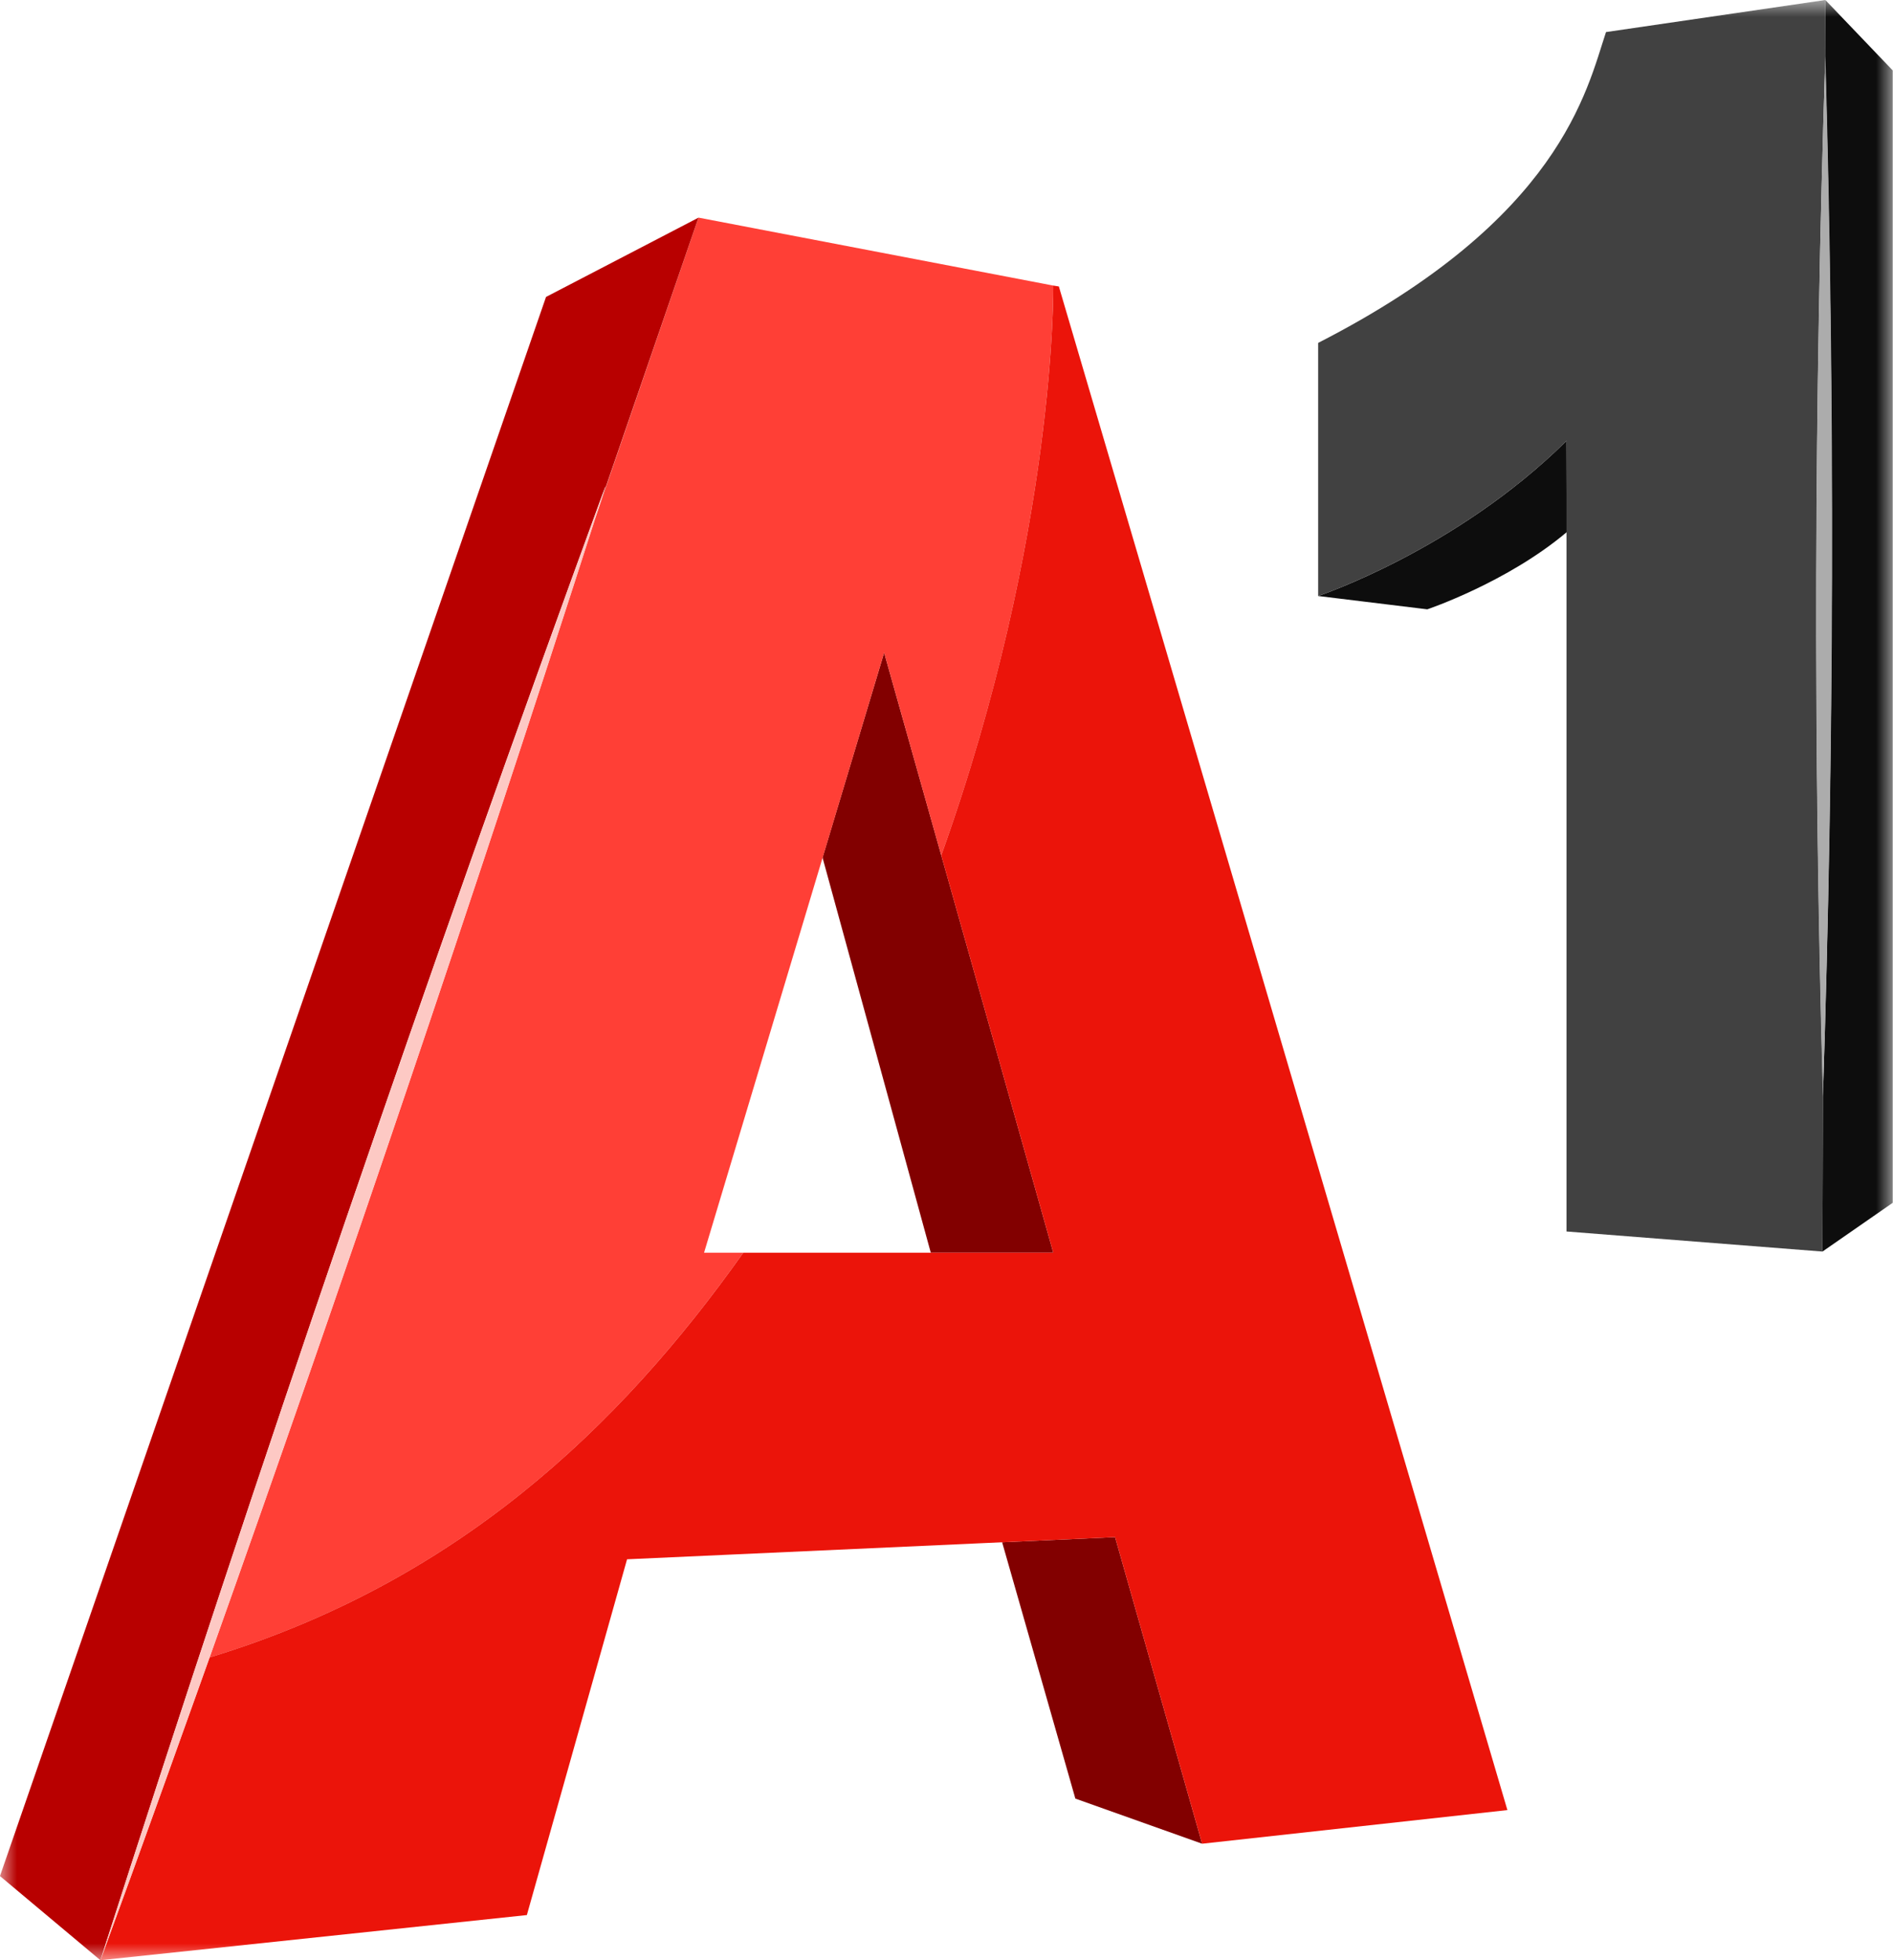
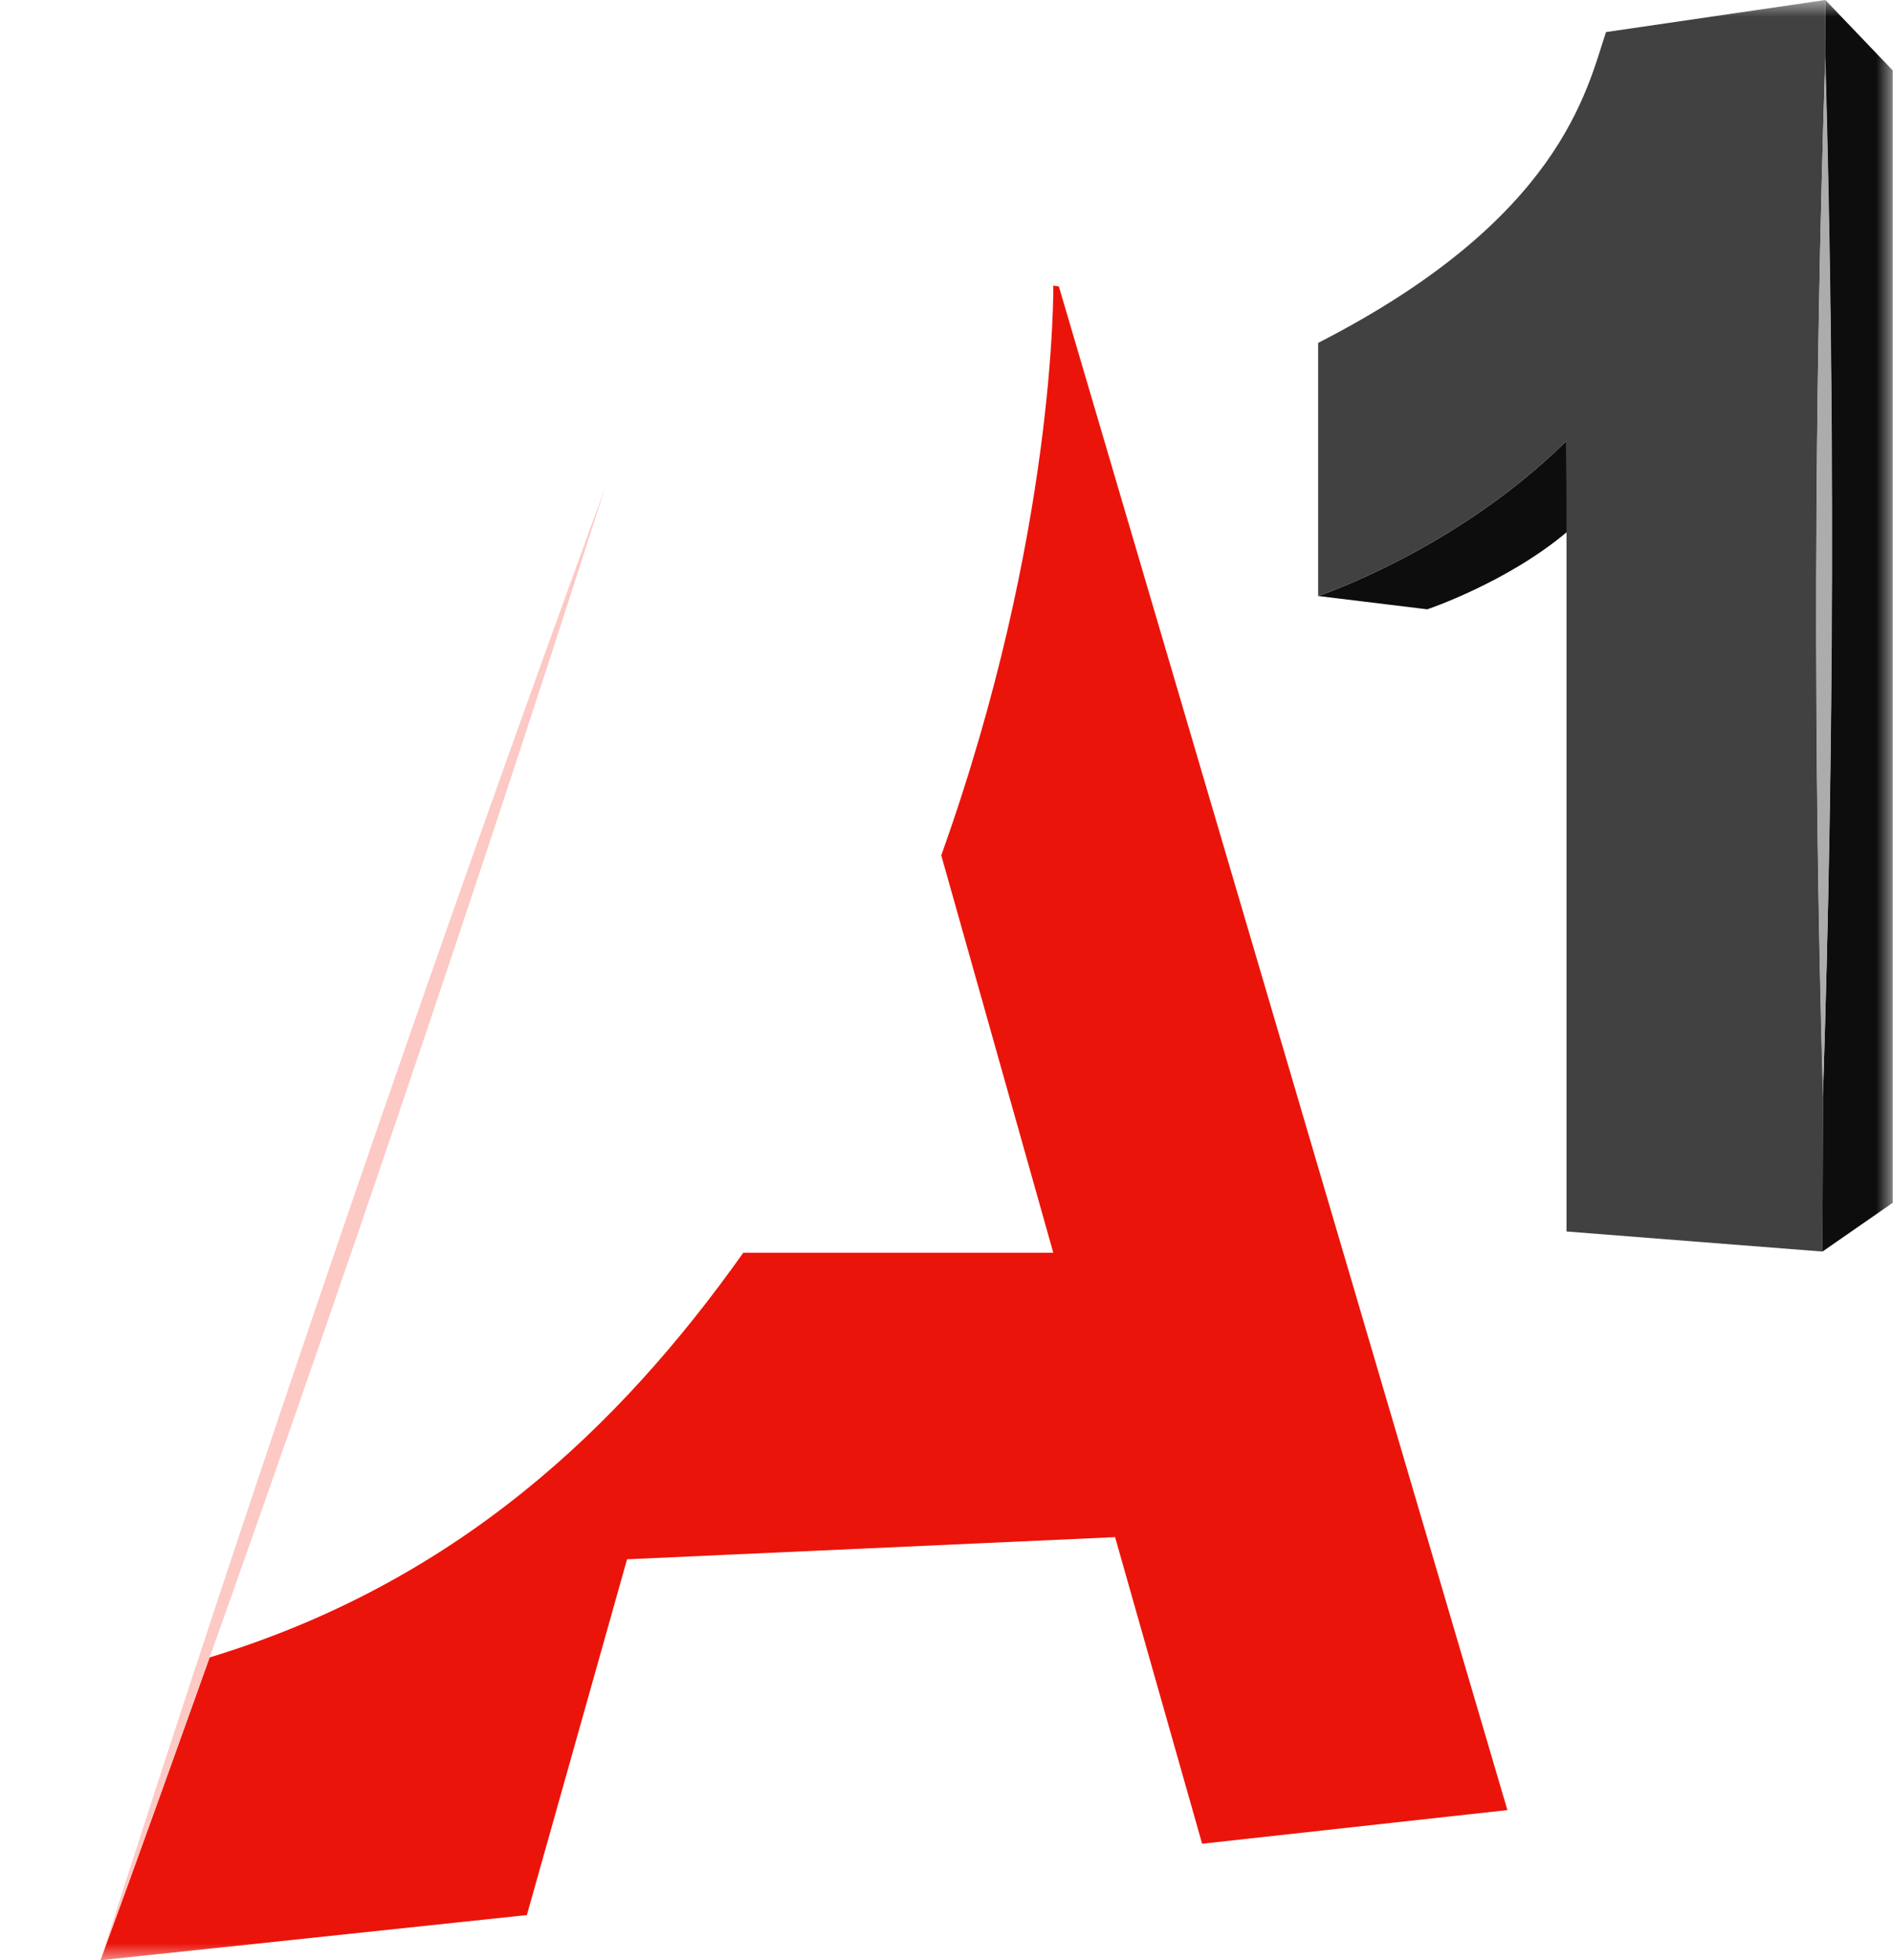
<svg xmlns="http://www.w3.org/2000/svg" width="56" height="58" viewBox="0 0 56 58" fill="none">
  <g clip-path="url(#clip0_4161_181)">
    <mask id="mask0_4161_181" style="mask-type:luminance" maskUnits="userSpaceOnUse" x="0" y="0" width="56" height="58">
      <path d="M56 0H0V58H56V0Z" fill="white" />
    </mask>
    <g mask="url(#mask0_4161_181)">
      <path d="M38.994 17.635C38.994 17.635 43.067 16.285 46.341 13.045L46.349 15.744C44.586 17.234 42.223 18.029 42.223 18.029L38.994 17.635Z" fill="#0D0D0D" />
      <path d="M53.999 0L53.992 1.676C54.276 11.91 54.256 22.21 53.926 32.443C53.926 32.37 53.926 32.296 53.926 32.223L53.913 37.032L55.992 35.589V2.084L53.999 0Z" fill="#0D0D0D" />
      <path d="M53.999 1.663L53.999 0L47.51 0.949C46.935 2.679 46.163 6.479 38.994 10.146V17.635C38.994 17.635 43.067 16.285 46.341 13.046V36.438L53.913 37.032L53.926 32.223C53.642 22.056 53.669 11.823 53.999 1.663Z" fill="#414141" />
      <path d="M53.999 1.663C54.289 11.903 54.263 22.209 53.926 32.443C53.636 22.203 53.662 11.896 53.999 1.663Z" fill="#ACACAC" />
-       <path d="M35.562 54.553L32.987 45.482L29.646 45.634L31.812 53.218L35.562 54.553Z" fill="#820000" />
-       <path d="M27.535 37.066L24.333 25.376L26.155 19.311L31.159 37.066H27.535Z" fill="#820000" />
-       <path d="M31.159 8.45L20.663 6.439L17.599 15.364C13.988 26.605 10.173 37.881 6.199 49.043C13.467 46.832 18.293 42.283 21.989 37.066H20.828L26.155 19.311L27.845 25.31C31.258 15.771 31.159 8.45 31.159 8.443V8.45Z" fill="#FF3F36" />
      <path d="M31.324 8.476L31.159 8.45C31.159 8.45 31.258 15.764 27.845 25.309L31.159 37.066H21.989C18.293 42.282 13.467 46.831 6.199 49.042C5.129 52.035 4.06 55.027 2.971 58L15.586 56.664L18.55 46.137L32.987 45.482L35.562 54.553L44.593 53.558L31.324 8.476Z" fill="#EB140A" />
-       <path d="M17.909 14.403C17.843 14.617 17.77 14.824 17.704 15.038L20.662 6.441L16.153 8.786L-0.001 55.51L2.971 58.001C7.638 43.419 12.648 28.778 17.902 14.403H17.909Z" fill="#B80000" />
      <path d="M17.91 14.401C13.242 28.983 8.225 43.625 2.971 58C7.638 43.418 12.655 28.776 17.91 14.401Z" fill="#FDC9C4" />
    </g>
  </g>
  <defs>
    <clipPath id="clip0_4161_181">
      <rect width="56" height="58" fill="white" />
    </clipPath>
  </defs>
</svg>